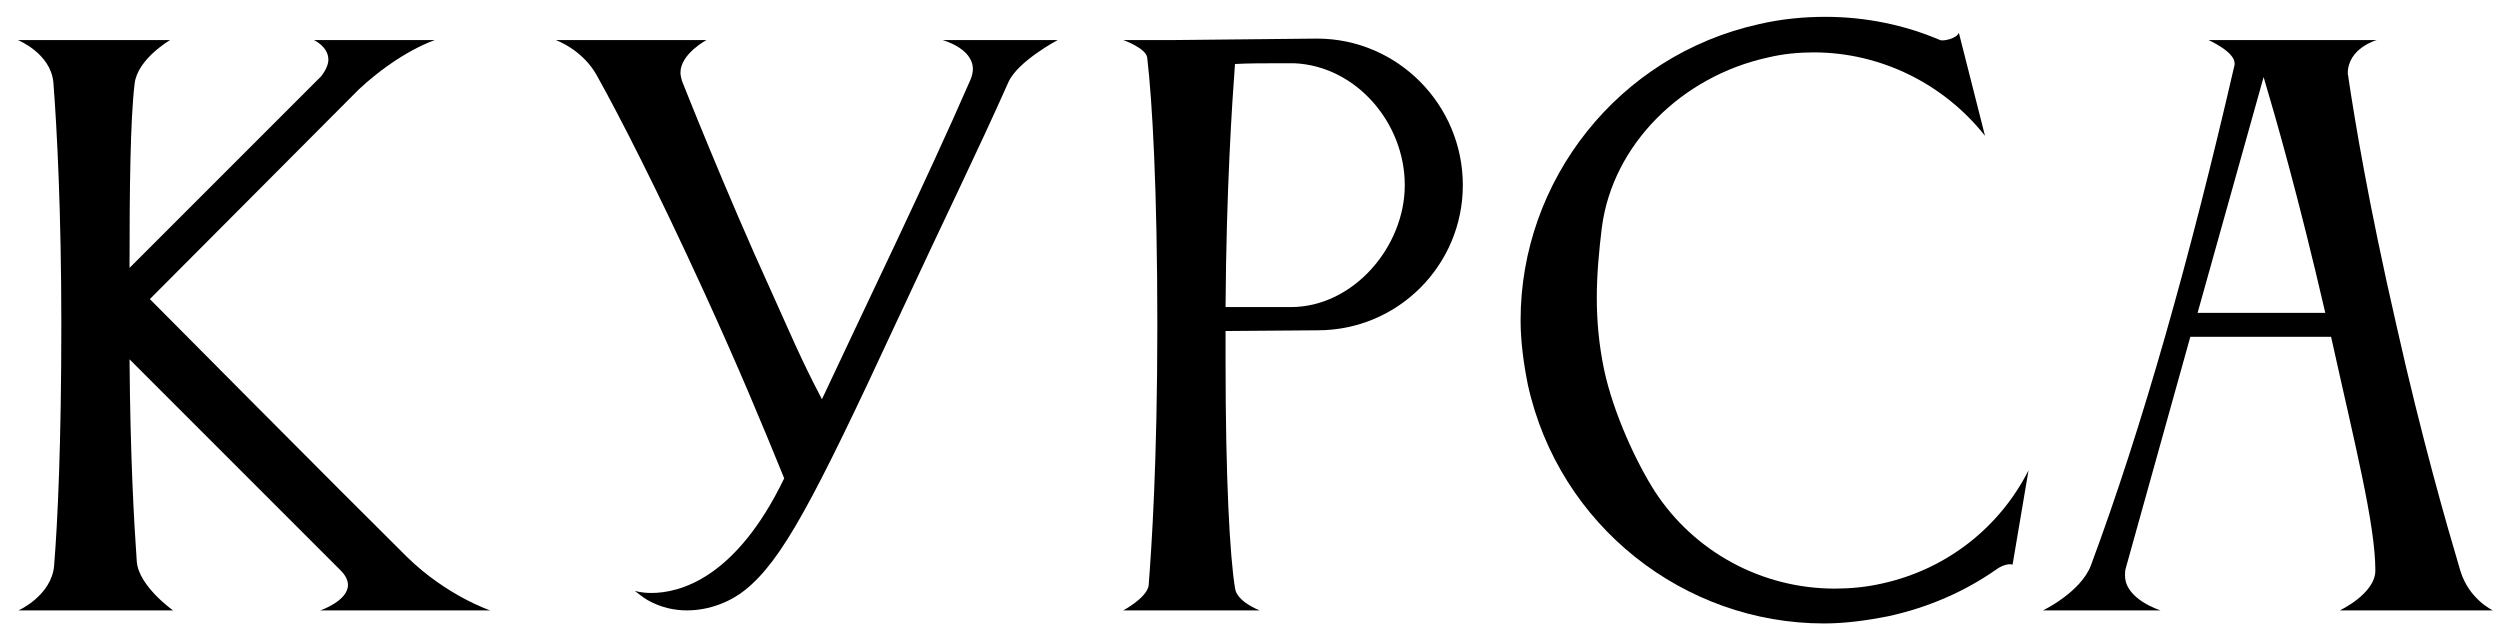
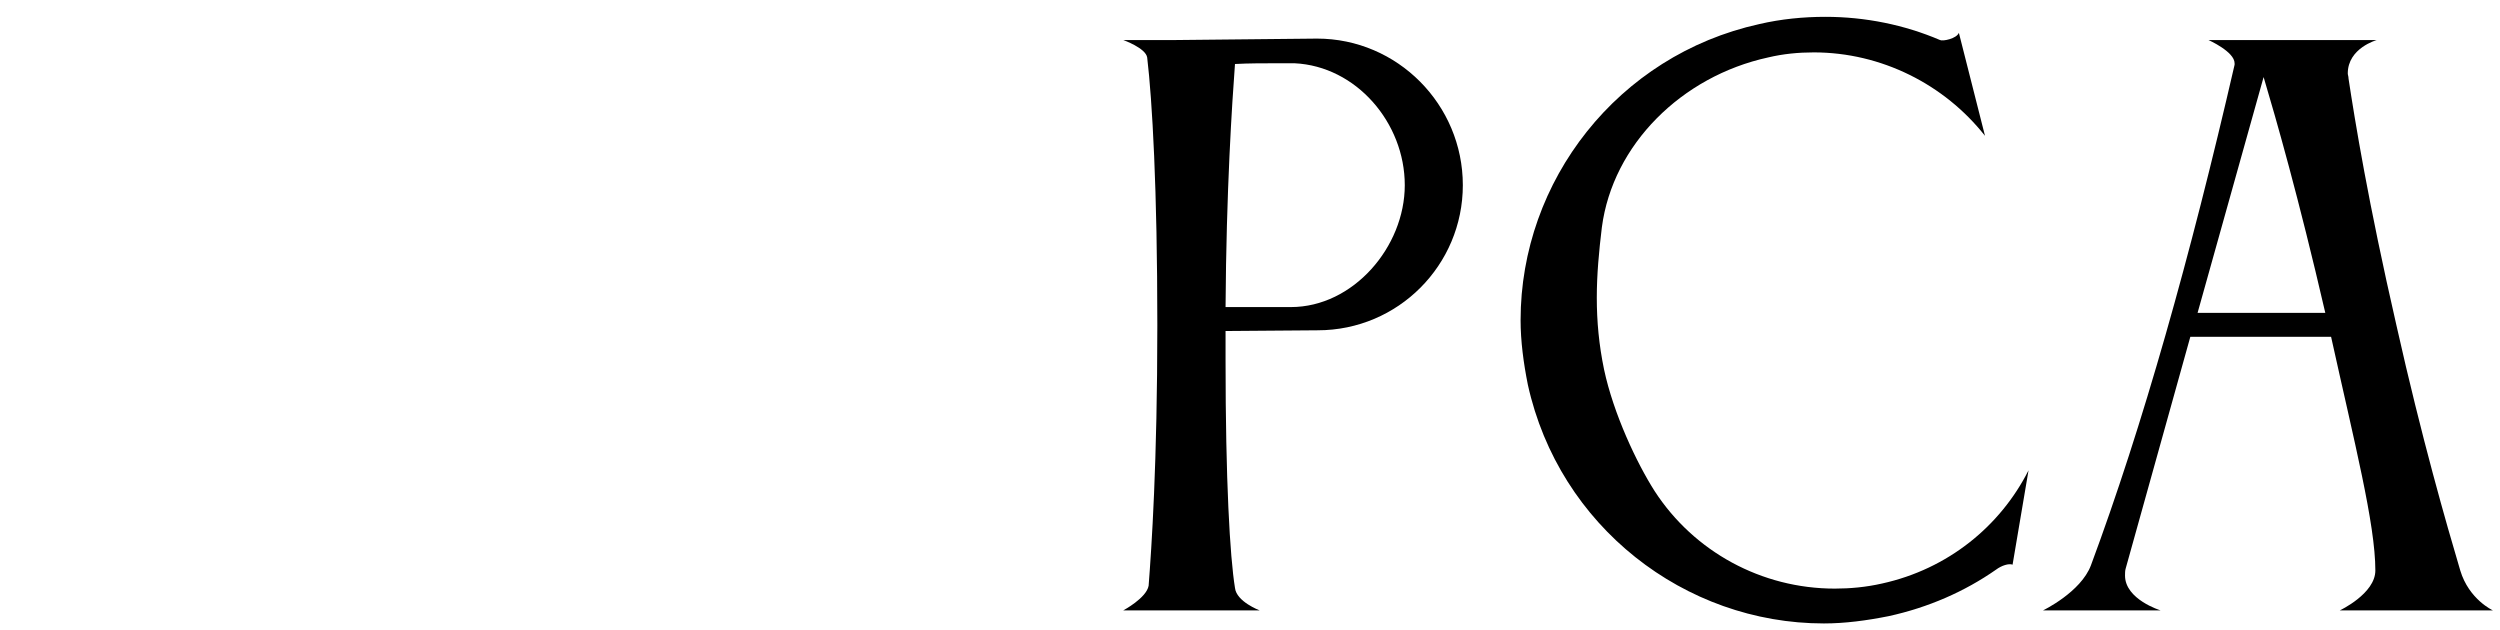
<svg xmlns="http://www.w3.org/2000/svg" width="135" height="34" viewBox="0 0 135 34" fill="none">
-   <path d="M7.27 4.513C7.034 6.473 6.995 10.274 6.995 14.466L17.34 4.122C17.614 3.769 17.732 3.456 17.732 3.22C17.732 2.515 16.948 2.162 16.948 2.162H23.492C23.492 2.162 21.611 2.75 19.377 4.827L8.092 16.151C8.092 16.151 18.476 26.613 21.963 30.061C24.119 32.177 26.47 32.961 26.47 32.961H17.3C17.3 32.961 18.79 32.451 18.79 31.589C18.79 31.354 18.672 31.08 18.398 30.806L6.995 19.403C7.034 24.536 7.23 28.141 7.387 30.335C7.505 31.668 9.346 32.961 9.346 32.961H1C1 32.961 2.763 32.177 2.92 30.571C3.116 28.18 3.312 23.909 3.312 17.522C3.312 11.488 3.077 6.943 2.881 4.435C2.724 2.868 0.961 2.162 0.961 2.162H9.19C9.19 2.162 7.426 3.181 7.27 4.513Z" fill="black" />
-   <path d="M34.275 31.903C34.275 31.903 34.589 32.02 35.177 32.02C36.666 32.02 39.722 31.276 42.347 25.829C41.133 22.851 39.918 19.913 37.998 15.72C35.451 10.156 33.453 6.277 32.277 4.161C31.493 2.672 30.004 2.162 30.004 2.162H38.154C38.154 2.162 36.744 2.907 36.744 3.926C36.744 4.043 36.783 4.2 36.822 4.357C36.822 4.357 39.173 10.313 41.642 15.72C42.621 17.875 43.209 19.325 44.385 21.558C46.618 16.778 50.027 9.764 52.417 4.278C52.496 4.082 52.535 3.887 52.535 3.73C52.535 2.593 50.889 2.162 50.889 2.162H57.119C57.119 2.162 54.964 3.299 54.455 4.435C52.692 8.393 51.242 11.292 48.421 17.366C43.914 27.083 42.23 30.257 40.231 31.864C39.448 32.491 38.311 32.961 37.096 32.961C36.391 32.961 35.686 32.804 34.981 32.412C34.706 32.255 34.275 31.903 34.275 31.903Z" fill="black" />
  <path d="M71.156 17.836L66.18 17.875V19.442C66.18 25.947 66.415 30.061 66.689 31.746C66.767 32.491 68.021 32.961 68.021 32.961H60.655C60.655 32.961 61.909 32.295 62.026 31.629C62.183 29.591 62.496 25.006 62.496 17.562C62.496 10.195 62.222 5.415 61.948 3.103C61.87 2.593 60.655 2.162 60.655 2.162H63.515L71.117 2.084C75.466 2.084 78.993 5.65 78.993 9.999C78.993 14.309 75.505 17.836 71.156 17.836ZM69.902 3.416H69.001C68.256 3.416 67.434 3.416 66.689 3.456C66.532 5.571 66.219 10.274 66.18 16.582H69.706C73.076 16.582 75.858 13.33 75.858 9.999C75.858 6.629 73.233 3.573 69.902 3.416Z" fill="black" />
  <path d="M86.501 12.272C86.344 13.565 86.227 14.819 86.227 16.073C86.227 17.366 86.344 18.62 86.619 19.952C87.128 22.342 88.382 25.006 89.361 26.535C91.477 29.787 95.121 31.785 99.079 31.785C99.902 31.785 100.764 31.707 101.626 31.511C105.192 30.727 108.013 28.416 109.541 25.398L108.679 30.492C108.483 30.414 108.091 30.531 107.778 30.767C106.093 31.942 104.134 32.804 101.979 33.274C100.803 33.509 99.628 33.666 98.491 33.666C90.968 33.666 84.189 28.416 82.504 20.775C82.269 19.599 82.112 18.424 82.112 17.287C82.112 9.764 87.363 2.985 95.004 1.3C96.179 1.026 97.394 0.909 98.57 0.909C100.725 0.909 102.841 1.34 104.761 2.162C104.917 2.241 105.662 2.084 105.779 1.771L107.19 7.335C104.996 4.553 101.587 2.829 97.943 2.829C97.12 2.829 96.297 2.907 95.474 3.103C90.811 4.122 87.089 7.805 86.501 12.272Z" fill="black" />
  <path d="M118.669 16.895H125.566C124.116 10.626 122.901 6.394 122.235 4.161L118.669 16.895ZM110.323 32.961C110.323 32.961 112.361 31.981 112.909 30.531C115.691 23.047 118.277 13.878 120.668 3.495V3.416C120.668 2.789 119.257 2.162 119.257 2.162H128.348C128.348 2.162 126.78 2.593 126.78 3.965C126.78 4.043 126.82 4.122 126.82 4.239C127.172 6.551 127.877 10.9 129.406 17.562C130.777 23.674 132.109 28.298 132.854 30.806C133.324 32.373 134.617 32.961 134.617 32.961H126.349C126.349 32.961 128.269 32.06 128.269 30.806C128.269 28.298 127.133 23.87 125.879 18.189H118.277L114.79 30.688C114.751 30.806 114.751 30.962 114.751 31.08C114.751 32.373 116.671 32.961 116.671 32.961H110.323Z" fill="black" />
</svg>